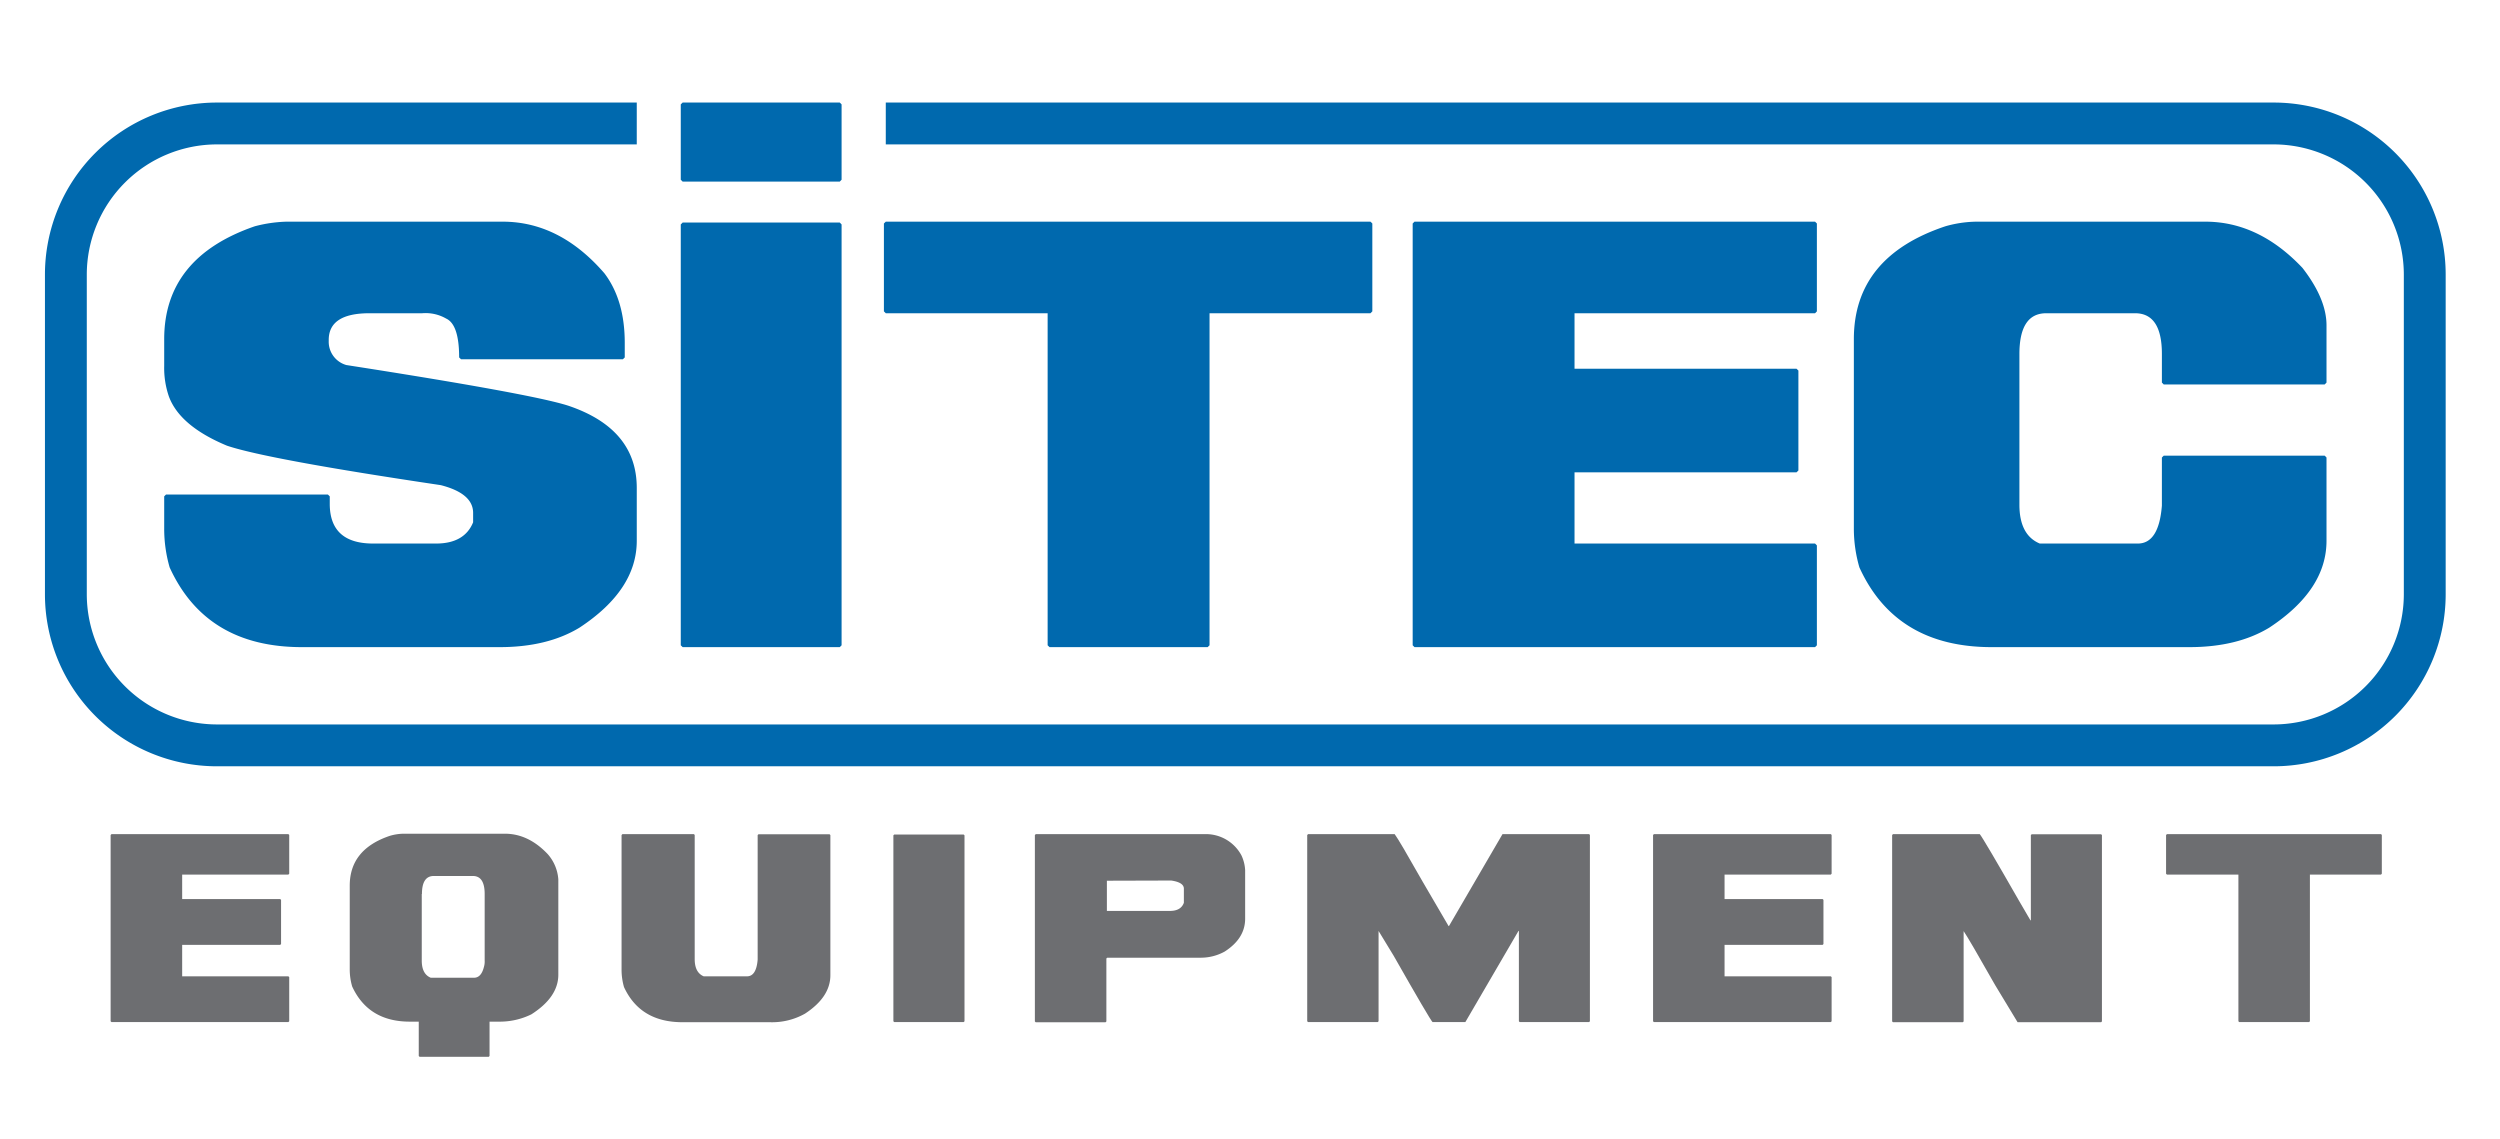
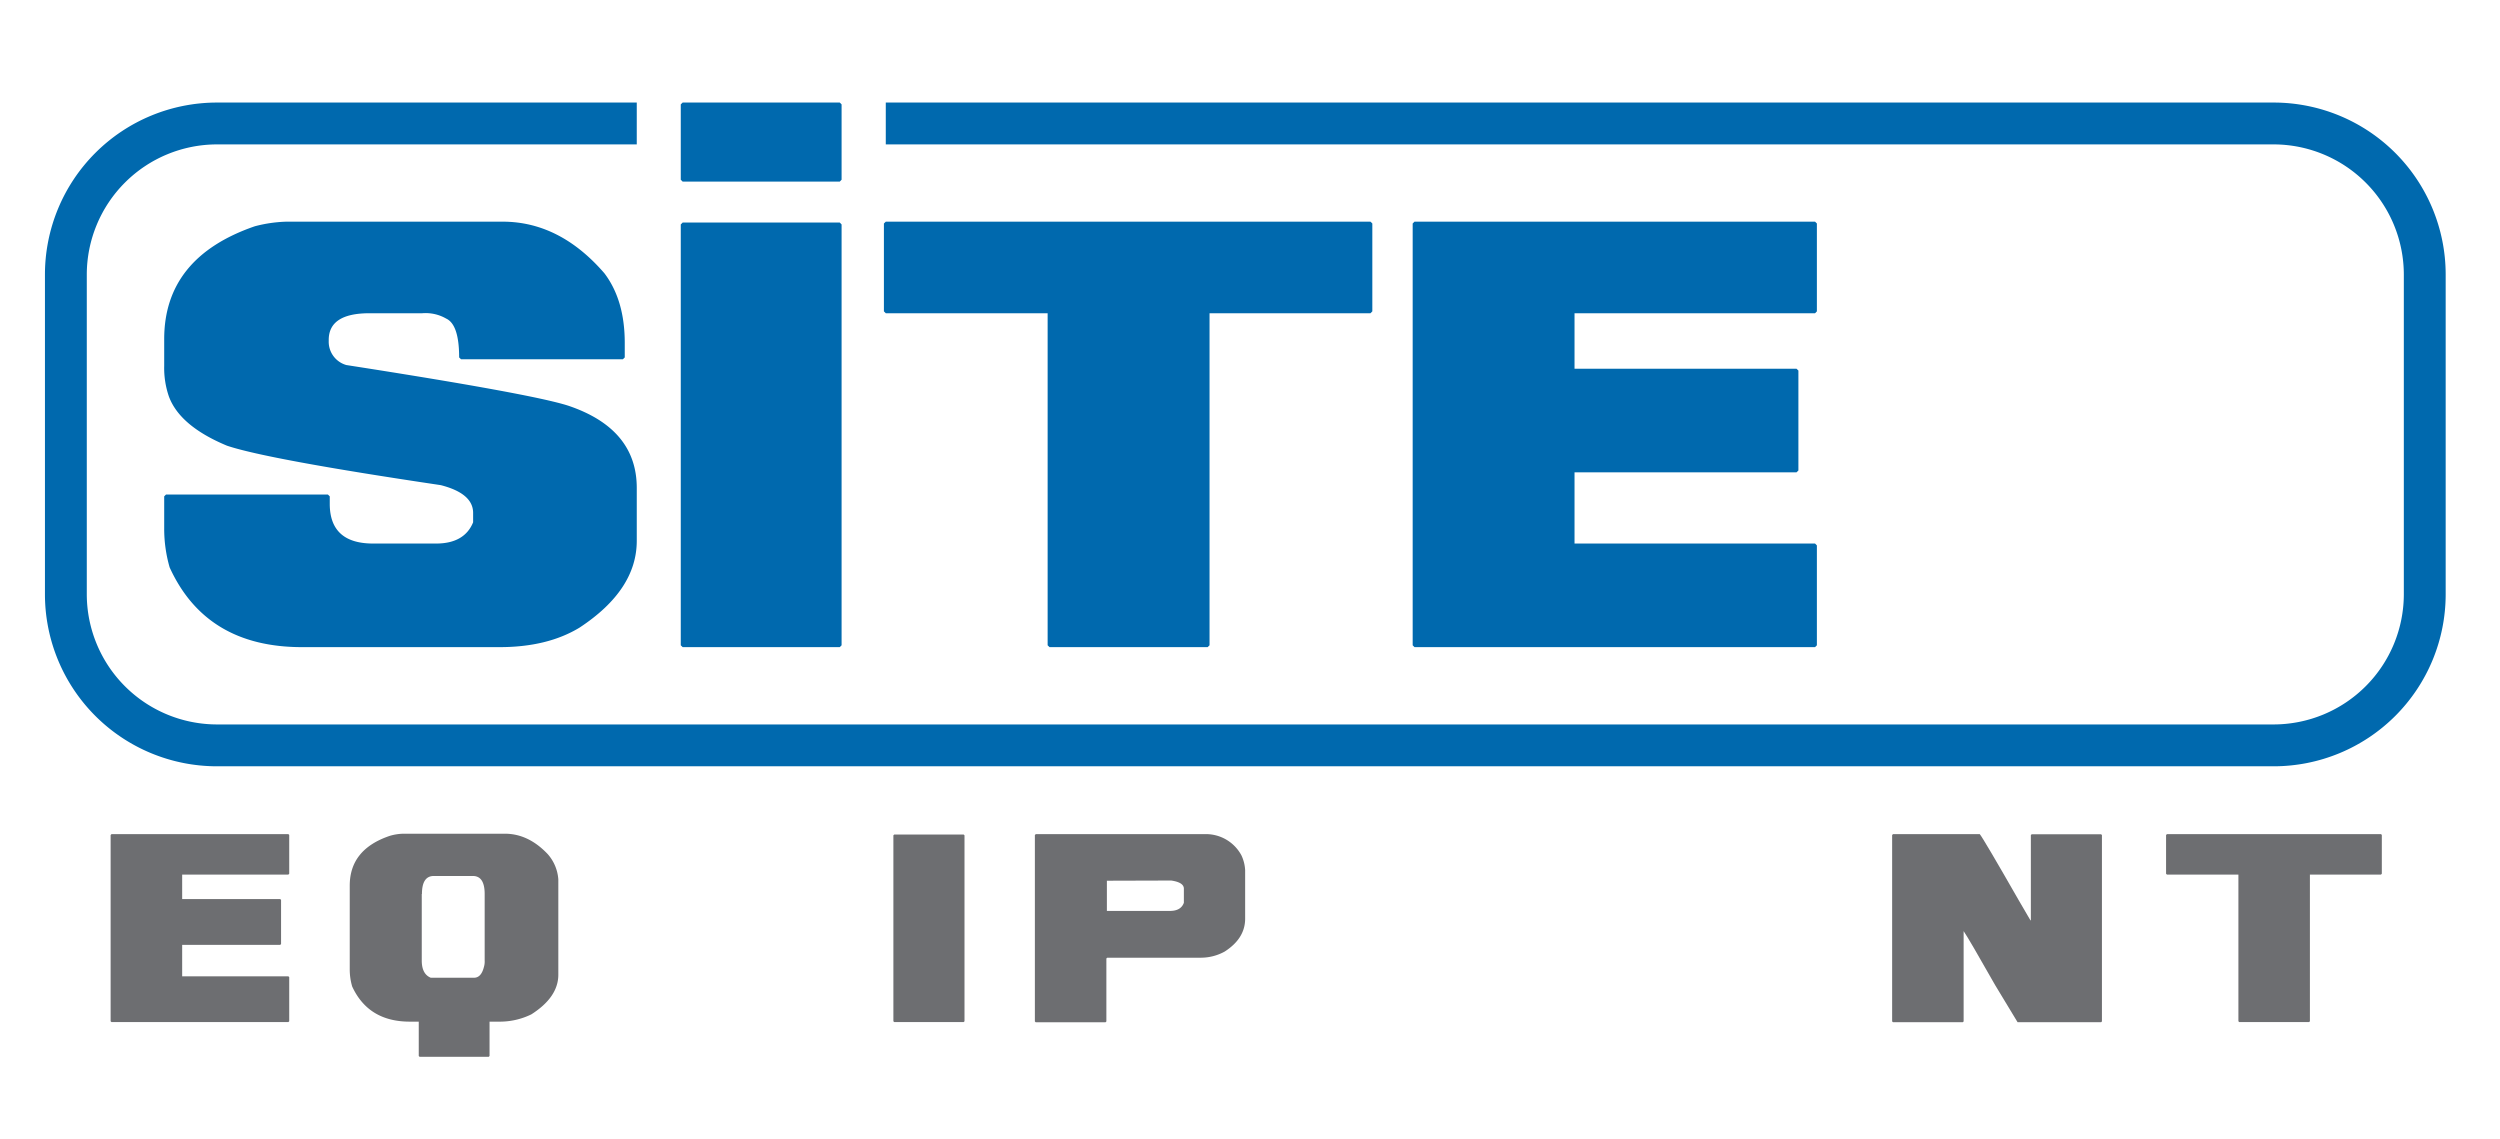
<svg xmlns="http://www.w3.org/2000/svg" id="Layer_1" data-name="Layer 1" viewBox="0 0 532.89 242.71">
  <defs>
    <style>.cls-1{fill:#0069ae;}.cls-2{fill:#6d6e71;}</style>
  </defs>
  <title>logo</title>
  <path class="cls-1" d="M484.64,21.86H188.81v8.92H484.64a27.78,27.78,0,0,1,27.75,27.75v68.14a27.78,27.78,0,0,1-27.75,27.75H46.25A27.78,27.78,0,0,1,18.5,126.67V58.53A27.78,27.78,0,0,1,46.25,30.78h89.48V21.86H46.25A36.67,36.67,0,0,0,9.58,58.53v68.14a36.67,36.67,0,0,0,36.67,36.67H484.64a36.67,36.67,0,0,0,36.67-36.67V58.53A36.67,36.67,0,0,0,484.64,21.86Z" />
  <path class="cls-1" d="M61,47.25h46.14q12.18,0,21.69,11,4.33,5.71,4.34,14.79v3.15l-.4.39H98.27l-.4-.39q0-7-2.76-8.28A8.77,8.77,0,0,0,90,66.77H78.75q-8.69,0-8.68,5.71v.2a5.16,5.16,0,0,0,3.75,5.13q39.57,6.16,47.32,8.67,14.6,4.93,14.59,17.55v11.24q0,10.5-12.23,18.53-6.84,4.14-17,4.14H64.35q-20.44,0-28.19-17A29.64,29.64,0,0,1,35,112.71V105.8l.39-.39h34.5l.4.39v1.58q0,8.49,9.27,8.48h13.4c4,0,6.67-1.51,7.89-4.53v-2q0-4.15-6.9-5.92Q57.06,97.92,48.38,95,38.33,90.82,36,84.51A18.73,18.73,0,0,1,35,78V72.29q0-17.4,19.32-24.06A29.69,29.69,0,0,1,61,47.25Z" />
  <path class="cls-1" d="M145.51,47.44H179l.39.4v89.71l-.39.39H145.51l-.4-.39V47.84Z" />
  <path class="cls-1" d="M145.51,21.86H179l.39.39V38.31l-.39.4H145.51l-.4-.4V22.25Z" />
  <path class="cls-1" d="M188.81,47.25H292.12l.4.39V66.37l-.4.4h-34.3v70.78l-.4.39H223.71l-.4-.39V66.77h-34.5l-.4-.4V47.64Z" />
  <path class="cls-1" d="M301.51,47.25h85.38l.39.39V66.37l-.39.4H335.62V78.6h47.32l.4.39v21.3l-.4.39H335.62v15.18h51.27l.39.4v21.29l-.39.39H301.51l-.39-.39V47.64Z" />
-   <path class="cls-1" d="M421.19,47.25h48.89q11.4,0,20.71,9.86,5.11,6.6,5.12,12.22V81.55l-.39.4H461.21l-.39-.4V75.44q0-8.67-5.72-8.67H436.17q-5.71,0-5.72,8.67v32.14q0,6.47,4.34,8.28h20.9q4.49,0,5.13-8.08V97.52l.39-.39h34.31l.39.39v17.75q0,10.5-12.22,18.53-6.85,4.14-17,4.14H424.54q-20.46,0-28.2-17a29.64,29.64,0,0,1-1.18-8.28V72.29q0-17.55,19.52-24.06A25.17,25.17,0,0,1,421.19,47.25Z" />
  <path class="cls-2" d="M23.76,177.8H61.47l.18.17v8.27l-.18.18H38.83v5.22h20.9l.18.18v9.41l-.18.17H38.83v6.71H61.47l.18.17v9.41l-.18.17H23.76l-.18-.17V178Z" />
  <path class="cls-2" d="M86,177.71h21.6c3.36,0,6.4,1.45,9.15,4.35a9.08,9.08,0,0,1,2.26,5.4v20.3q0,4.78-5.74,8.45a15.3,15.3,0,0,1-7,1.56h-1.92v7.32l-.17.18H89.44l-.18-.18v-7.32H87.35q-8.82,0-12.28-7.49a12.88,12.88,0,0,1-.52-3.65V188.77q0-7.76,8.62-10.63A11,11,0,0,1,86,177.71Zm3.9,12.85v14.19q0,2.88,1.92,3.66h9.23c1,0,1.71-.75,2.09-2.26a4,4,0,0,0,.17-1.4V190.56q0-3.84-2.52-3.84H92.47Q89.94,186.72,89.94,190.56Z" />
-   <path class="cls-2" d="M132.67,177.8h15.24l.17.17v26.48q0,2.85,1.92,3.66h9.23c1.32,0,2.08-1.19,2.27-3.57V178l.17-.17h15.16l.17.17v29.87q0,4.65-5.4,8.19a14.26,14.26,0,0,1-7.49,1.83H145.47q-9,0-12.46-7.49a13.37,13.37,0,0,1-.52-3.66V178Z" />
  <path class="cls-2" d="M190.61,177.88h14.8l.18.18v39.63l-.18.17h-14.8l-.18-.17V178.06Z" />
  <path class="cls-2" d="M220.78,177.8h36a8.59,8.59,0,0,1,7.84,4.53,8.44,8.44,0,0,1,.79,3.13v10.37q0,4.2-4.36,7a10.49,10.49,0,0,1-5,1.31H236l-.17.17v13.42l-.17.17h-14.9l-.17-.17V178Zm15.16,9.93v6.44h13.41c1.6,0,2.58-.58,3-1.74v-3q0-1.35-2.7-1.74Z" />
-   <path class="cls-2" d="M278.82,177.8h18.46q.87,1.13,6,10.19l5.49,9.4h.09l11.41-19.59h18.46l.17.17v39.72l-.17.17H323.93l-.17-.17V198.44h-.09l-11.32,19.42h-7q-.58-.59-8.27-14.11l-3.23-5.31v19.25l-.17.17H278.82l-.18-.17V178Z" />
-   <path class="cls-2" d="M352.53,177.8h37.72l.17.17v8.27l-.17.18H367.6v5.22h20.91l.17.18v9.41l-.17.17H367.6v6.71h22.65l.17.17v9.41l-.17.17H352.53l-.17-.17V178Z" />
  <path class="cls-2" d="M403.5,177.8H422q.77.93,8.36,14.19l2.44,4.18h.09V178l.17-.17h14.81l.17.17v39.72l-.17.17H430.06l-4.79-7.92q-5.61-9.9-6.71-11.5v19.25l-.17.17H403.5l-.18-.17V178Z" />
  <path class="cls-2" d="M461.89,177.8h45.64l.17.17v8.27l-.17.18H492.37v31.27l-.17.17H477.3l-.17-.17V186.42H461.89l-.18-.18V178Z" />
</svg>